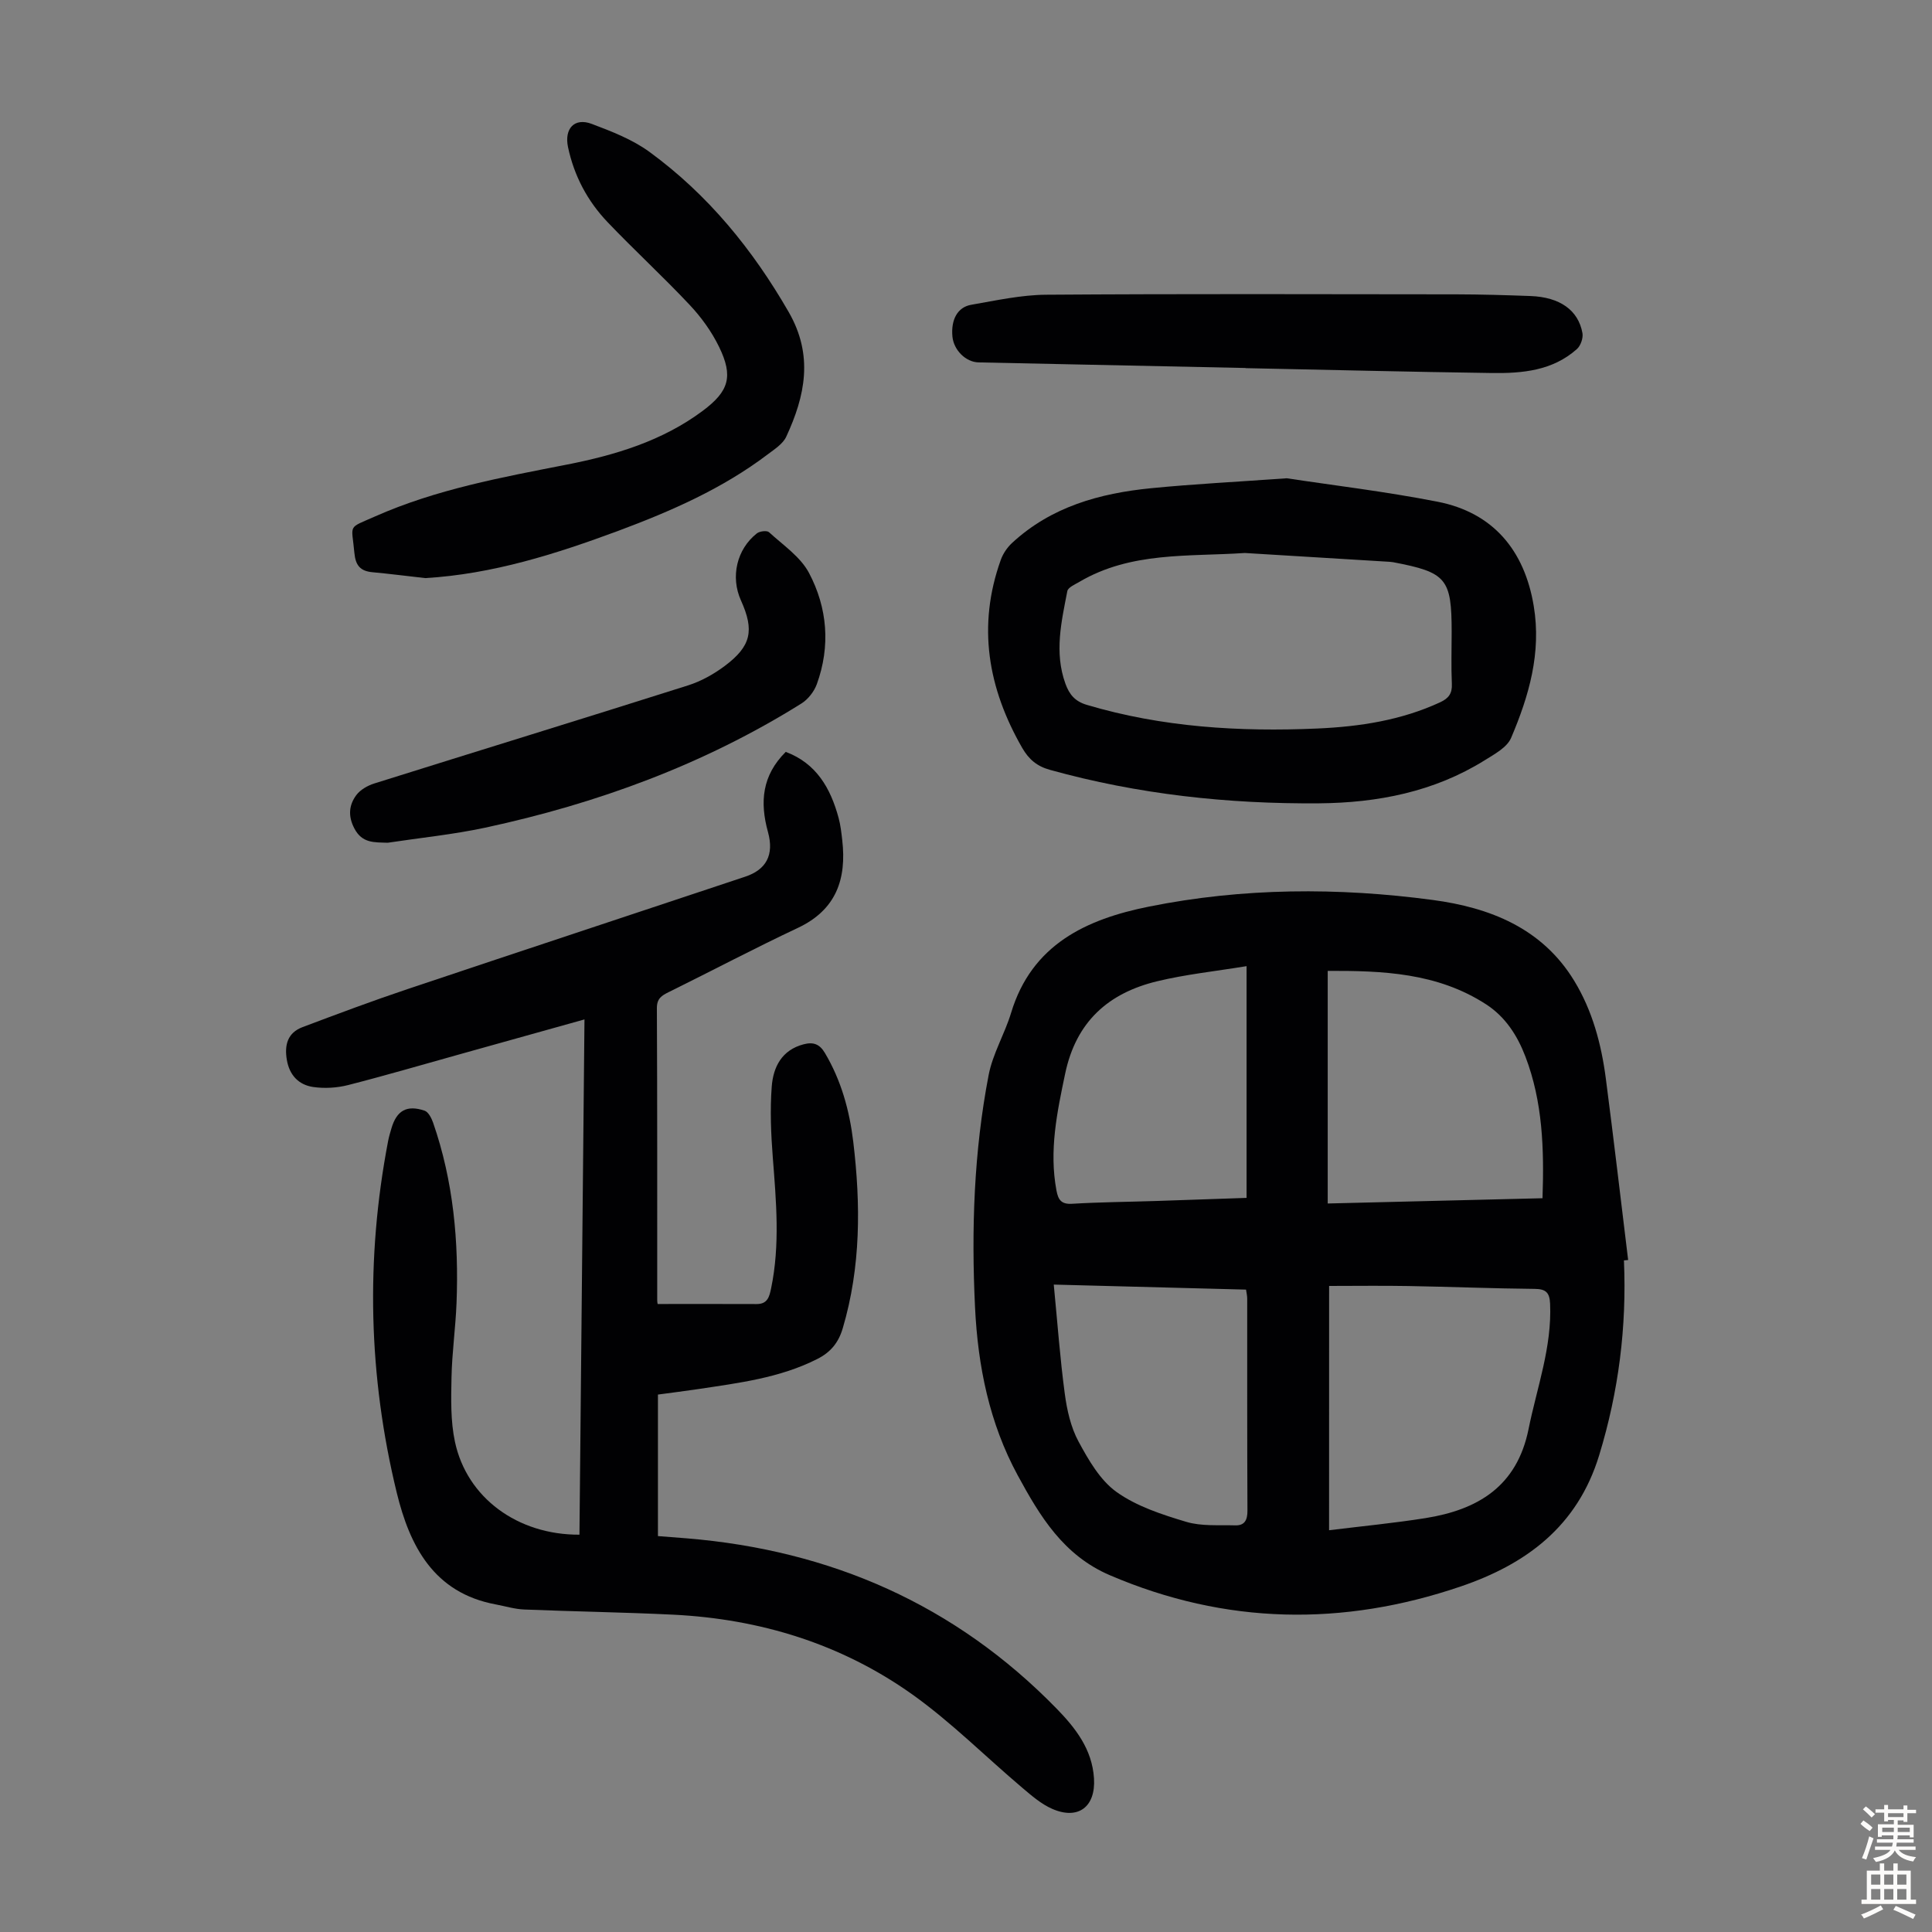
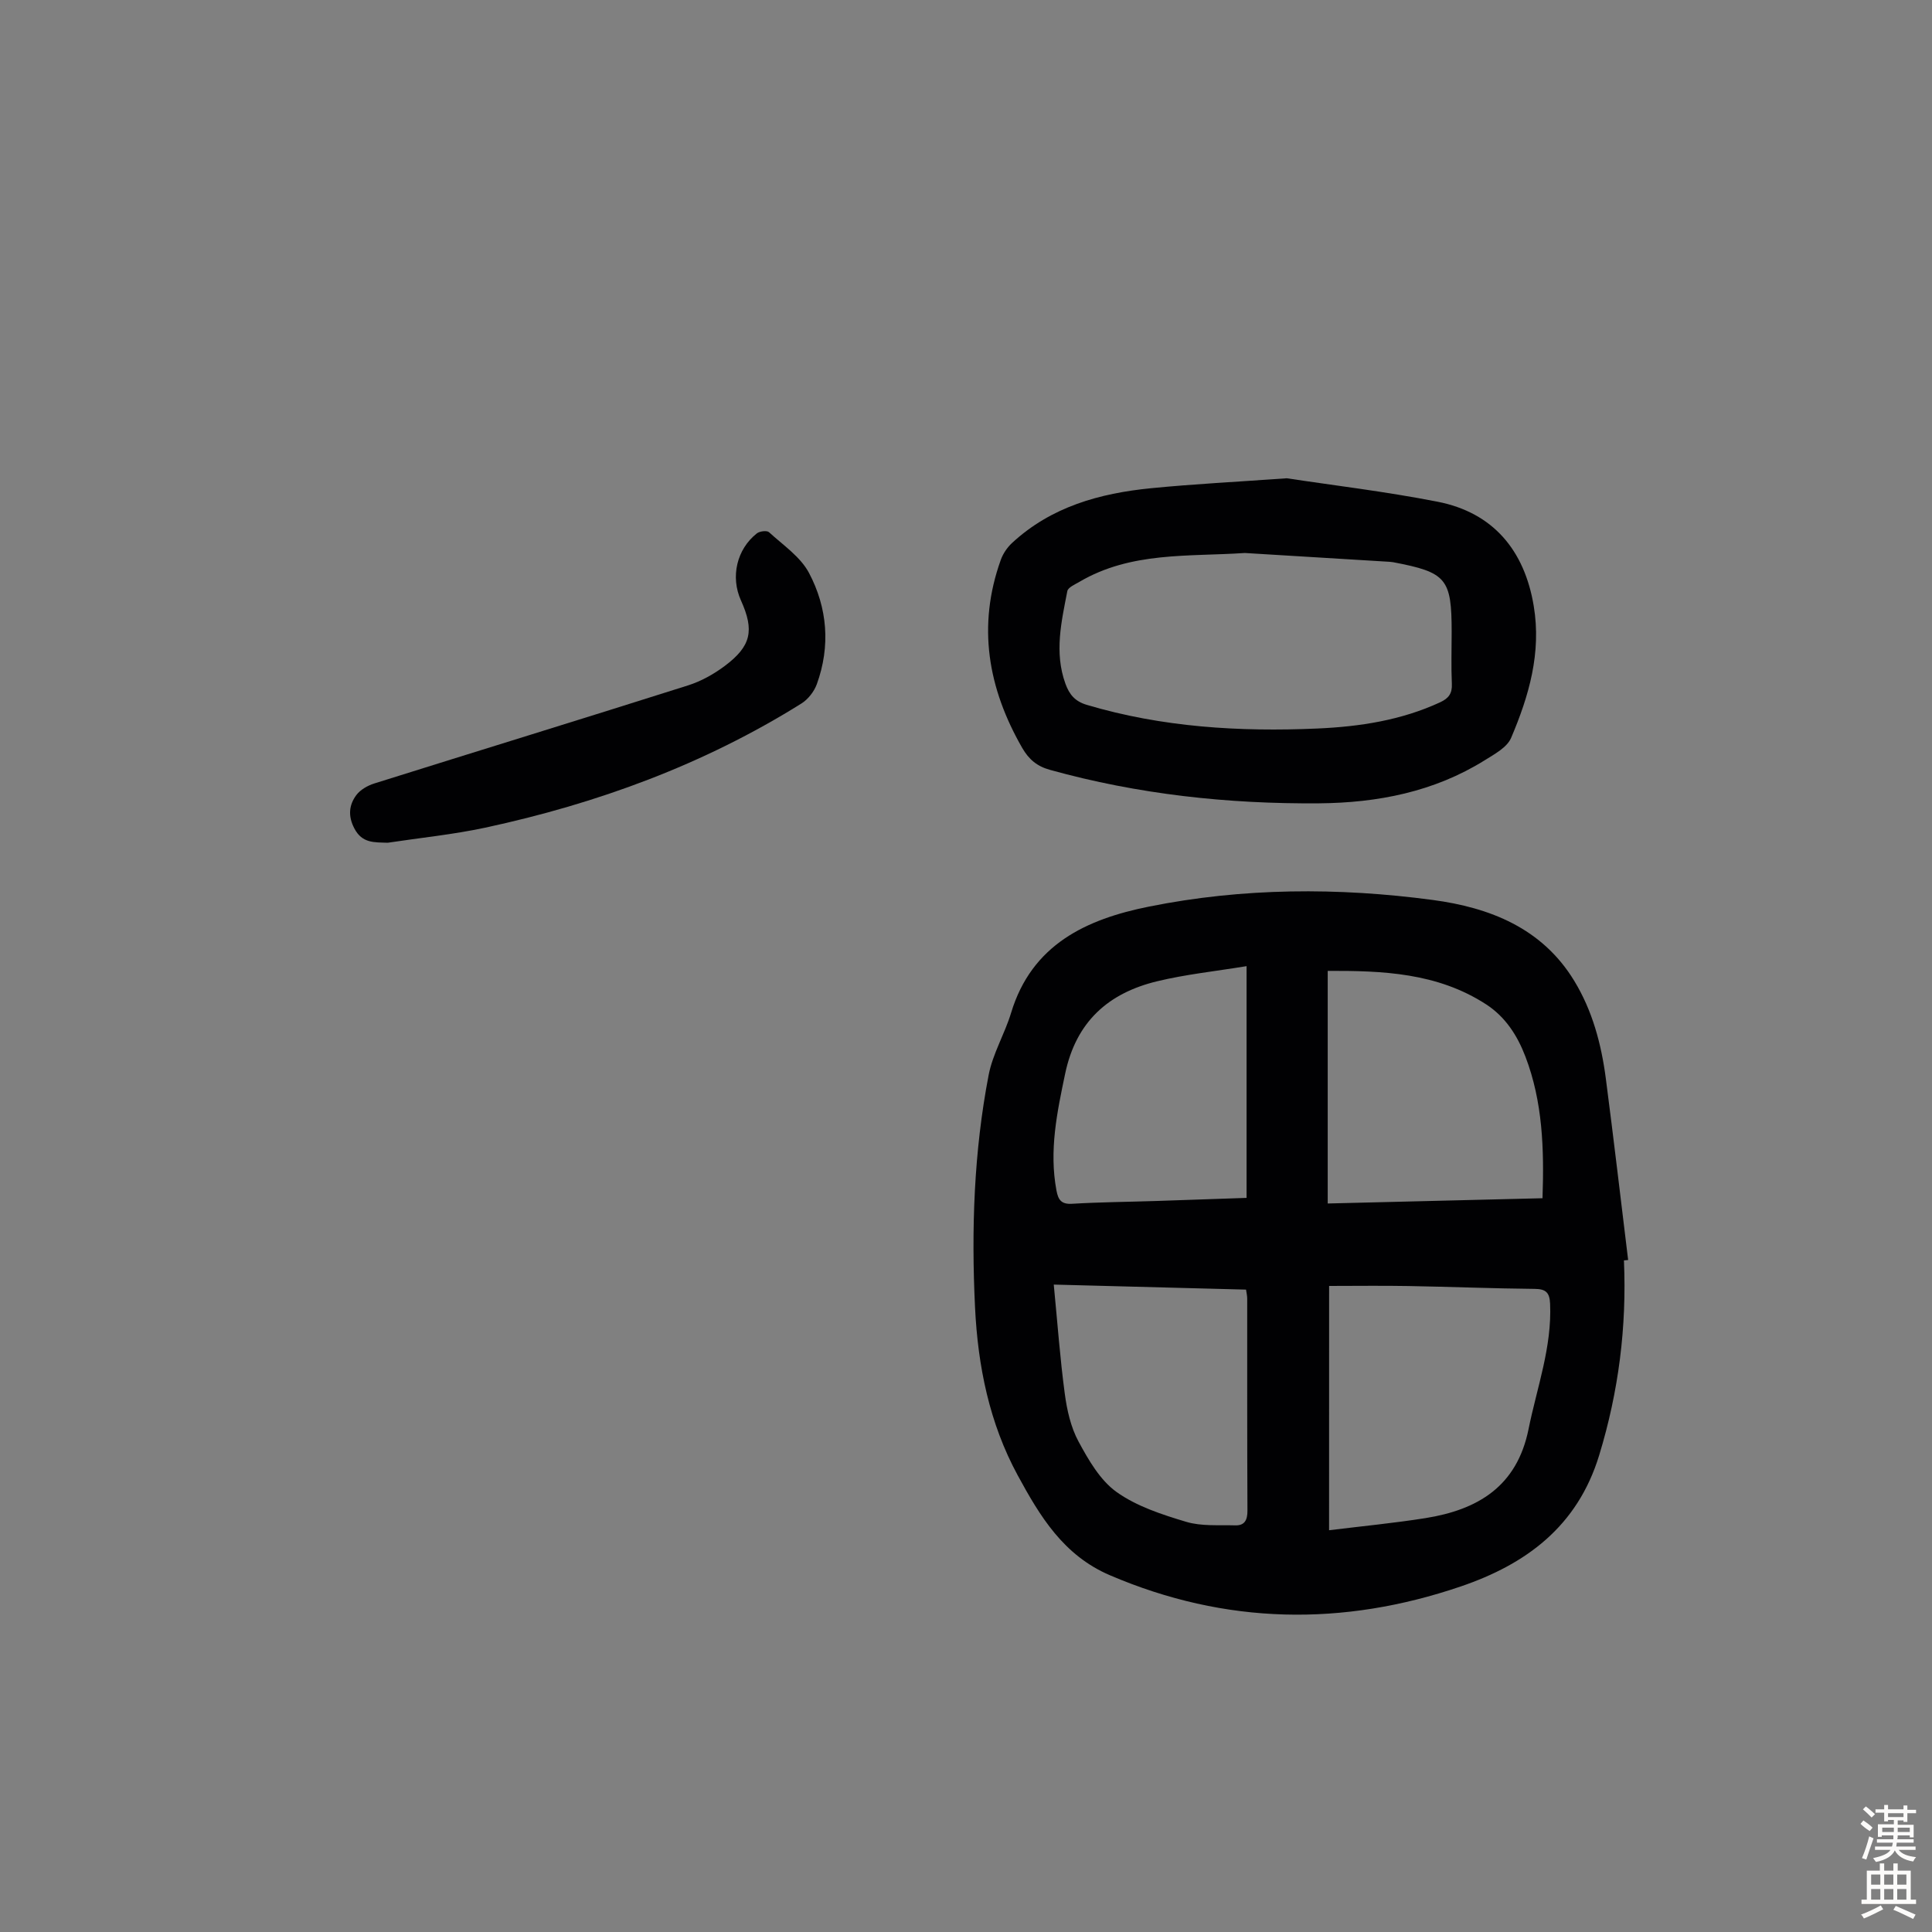
<svg xmlns="http://www.w3.org/2000/svg" enable-background="new 0 0 400 400" viewBox="0 0 400 400">
  <rect x="0" y="0" width="400" height="400" fill="#808080" stroke="none" />
  <g fill="#010103">
    <path d="m336.22 260.95c.59 13.75-1.08 27.09-5.13 40.35-4.52 14.81-15.22 22.58-28.66 27.16-24.38 8.3-48.65 7.95-72.63-2.32-9.65-4.13-14.51-12.25-19.1-20.7-5.86-10.8-8.24-22.56-8.83-34.78-.78-16.15-.24-32.22 2.82-48.1.85-4.41 3.32-8.49 4.64-12.84 4.29-14.21 15.61-19.42 28.56-22.02 19.46-3.91 39.16-3.99 58.76-1.37 11.8 1.58 22.61 5.81 29.26 16.71 3.78 6.19 5.63 13.13 6.56 20.26 1.63 12.51 3.09 25.04 4.62 37.57-.29.03-.58.05-.87.08zm-61.05 55.87c6.9-.85 13.46-1.48 19.96-2.51 10.83-1.73 18.94-6.55 21.34-18.43 1.74-8.62 4.86-16.97 4.46-25.97-.1-2.27-.85-3.04-3.18-3.06-8.71-.08-17.42-.44-26.13-.59-5.43-.1-10.86-.02-16.44-.02-.01 16.93-.01 33.66-.01 50.58zm44.19-68.74c.35-10.22.04-19.96-3.54-29.33-1.67-4.37-4.15-8.22-8.12-10.8-10.14-6.59-21.55-6.98-32.81-6.94v48.16c15.09-.37 29.64-.73 44.47-1.09zm-101.19 17.88c.77 7.93 1.3 15.28 2.28 22.58.45 3.38 1.24 6.94 2.84 9.9 2.07 3.83 4.47 8.02 7.88 10.46 4.16 2.97 9.39 4.67 14.39 6.17 3.18.96 6.76.64 10.17.74 1.96.06 2.55-1.1 2.54-3.04-.07-14.65-.04-29.29-.05-43.94 0-.53-.13-1.06-.24-1.83-13.17-.35-26.19-.69-39.81-1.04zm39.92-65.93c-6.52 1.07-12.61 1.7-18.51 3.13-10.11 2.44-16.79 8.36-19.05 19.13-1.69 8.05-3.35 15.95-1.8 24.19.36 1.91.98 2.89 3.24 2.75 5.8-.35 11.62-.39 17.43-.58 6.21-.2 12.41-.42 18.69-.64 0-15.86 0-31.26 0-47.98z" />
-     <path d="m136.16 269.98c7.11 0 13.8-.02 20.5.01 2.26.01 2.63-1.53 2.99-3.25 1.87-9.01 1.05-18.03.35-27.08-.38-4.88-.59-9.84-.22-14.71.31-4.02 2.06-7.55 6.6-8.74 2.03-.53 3.32-.04 4.41 1.8 3.38 5.69 5.09 11.91 5.87 18.39 1.55 12.98 1.58 25.88-2.17 38.58-.88 2.99-2.49 4.98-5.31 6.4-7.76 3.92-16.2 4.94-24.59 6.21-2.75.41-5.5.75-8.37 1.14v29.3c2.05.16 4.03.3 6.01.47 29.78 2.46 55.52 13.72 76.51 35.23 3.95 4.05 7.38 8.45 7.76 14.46.37 5.88-3.25 8.67-8.64 6.32-2.28-.99-4.28-2.74-6.22-4.38-7.59-6.42-14.66-13.54-22.72-19.29-14.72-10.48-31.52-15.65-49.56-16.54-10.27-.5-20.56-.65-30.83-1.07-1.99-.08-3.95-.69-5.93-1.06-12.8-2.39-17.76-12.08-20.45-23.09-5.87-24.1-6.48-48.45-1.79-72.87.17-.88.43-1.74.68-2.59 1.08-3.69 3.17-4.91 6.86-3.67.78.26 1.43 1.52 1.76 2.46 4.21 12.11 5.35 24.65 4.86 37.37-.2 5.14-.94 10.26-1.04 15.4-.09 4.44-.21 9.02.71 13.32 2.47 11.6 12.97 19.3 25.78 19.24.35-35.4.69-70.81 1.04-106.68-8.81 2.46-17.07 4.77-25.34 7.08-7.86 2.19-15.69 4.49-23.59 6.51-2.31.59-4.89.74-7.25.4-2.98-.44-4.9-2.43-5.44-5.6-.53-3.09.14-5.63 3.26-6.8 7.19-2.71 14.39-5.41 21.67-7.85 23.3-7.82 46.64-15.51 69.96-23.29 4.33-1.44 6.04-4.47 4.72-9.25-1.71-6.19-1.24-11.7 3.68-16.59 6.34 2.37 9.28 7.52 10.94 13.66.41 1.5.58 3.07.76 4.63.92 8.05-1.25 14.41-9.19 18.15-8.99 4.23-17.79 8.88-26.71 13.28-1.49.73-2.49 1.33-2.48 3.35.1 20.15.06 40.29.07 60.44 0 .41.1.84.09.8z" />
    <path d="m266.41 99.02c9.39 1.43 20.37 2.73 31.2 4.85 11.49 2.24 18.01 10.03 19.93 21.57 1.62 9.73-.99 18.65-4.68 27.33-.84 1.98-3.45 3.37-5.49 4.65-10.48 6.53-22.18 8.8-34.28 8.9-18.85.15-37.47-1.86-55.71-6.93-2.7-.75-4.36-2.16-5.74-4.54-7.11-12.37-9.34-25.25-4.44-38.93.46-1.29 1.33-2.57 2.33-3.5 8.1-7.51 18.16-10.29 28.78-11.34 8.81-.87 17.63-1.31 28.1-2.06zm-8.68 15.47c-11.7.79-23.56-.32-34.26 5.98-.92.54-2.34 1.14-2.49 1.91-1.23 6.34-2.73 12.7-.4 19.16.82 2.28 2.01 3.68 4.45 4.4 15.62 4.64 31.61 5.6 47.76 4.89 8.74-.39 17.32-1.7 25.38-5.43 1.76-.82 2.51-1.82 2.42-3.81-.16-3.57-.04-7.15-.04-10.73 0-11.08-1.07-12.36-12.11-14.46-.22-.04-.44-.06-.67-.08-10.01-.6-20.02-1.22-30.04-1.83z" />
-     <path d="m88.05 119.69c-3.65-.41-7.3-.88-10.96-1.22-2.51-.24-3.48-1.41-3.72-4.01-.55-6.08-1.53-4.96 4.29-7.54 12.67-5.62 26.21-8.09 39.7-10.73 10.04-1.97 19.76-4.89 28.13-11.13 5.42-4.05 6.38-7.1 3.38-13.26-1.53-3.14-3.67-6.11-6.07-8.66-5.51-5.87-11.46-11.33-17.01-17.15-4.16-4.36-6.93-9.58-8.19-15.54-.8-3.83 1.33-6.15 4.91-4.8 4.14 1.56 8.44 3.23 11.97 5.81 12.08 8.83 21.34 20.16 28.82 33.16 5.16 8.98 3.4 17.34-.52 25.8-.69 1.49-2.42 2.58-3.83 3.65-9.37 7.1-20.01 11.76-30.93 15.83-12.92 4.79-26 8.96-39.97 9.79z" />
-     <path d="m257.91 76.19c-18.44-.38-36.88-.76-55.31-1.16-2.66-.06-5.14-2.55-5.41-5.34-.33-3.47 1.03-6.1 3.9-6.59 5.13-.89 10.32-2.04 15.49-2.08 28.3-.2 56.59-.11 84.89-.08 5.14.01 10.28.16 15.42.35 6.05.23 9.88 2.91 10.74 7.68.18 1.02-.37 2.61-1.15 3.3-5.03 4.49-11.32 5.05-17.63 4.96-16.98-.24-33.97-.66-50.95-1.01.01-.01.01-.02.01-.03z" />
+     <path d="m257.91 76.19z" />
    <path d="m80.28 174.48c-2.76-.1-5.29.16-6.92-2.97-1.33-2.55-1.12-4.83.41-6.89.83-1.12 2.35-1.98 3.72-2.41 21.63-6.79 43.3-13.44 64.91-20.29 2.7-.85 5.33-2.31 7.61-4.01 5.53-4.13 6.21-7.37 3.39-13.61-2.18-4.84-.89-10.57 3.3-13.87.58-.46 2.09-.64 2.52-.24 2.91 2.67 6.5 5.08 8.27 8.42 3.83 7.24 4.48 15.17 1.62 23.05-.56 1.53-1.81 3.13-3.18 3.99-20.21 12.64-42.26 20.71-65.47 25.71-6.64 1.42-13.45 2.1-20.18 3.12z" />
  </g>
  <path d="m385.2 377.6.6-.7c.6.4 1.3.9 1.9 1.5l-.6.7c-.8-.5-1.4-1-1.9-1.5zm.3 7.1c.6-1.4 1.1-2.9 1.5-4.5.3.1.6.3.9.4-.5 1.4-1 2.9-1.5 4.4zm.2-10.1.6-.6c.7.5 1.3 1.1 1.9 1.6l-.7.7c-.6-.6-1.2-1.2-1.8-1.7zm8.4-.8h.8v.9h1.8v.7h-1.8v1.8h-.8v-.3h-1.2v.9h3.3v2.6h-.8v-.4h-2.5c0 .3 0 .6-.1.8h3.4v.7h-3.5c0 .3-.1.6-.1.8h4v.7h-3.5c.7.9 1.9 1.3 3.6 1.5-.2.2-.4.5-.6.9-1.9-.3-3.2-1.1-3.8-2.3-.5 1.1-1.8 2-3.9 2.4-.2-.3-.4-.5-.6-.8 1.9-.4 3.1-.9 3.6-1.7h-3.2v-.7h3.5c.1-.2.1-.5.2-.8h-3.3v-.7h3.4c0-.2 0-.5 0-.8h-2.4v.3h-.8v-2.6h3.3v-.9h-1.2v.3h-.8v-1.8h-1.8v-.7h1.8v-.9h.8v.9h3.2zm-4.4 5.5h2.4c0-.3 0-.6 0-.9h-2.4zm1.2-3.1h3.2v-.8h-3.2zm4.4 2.2h-2.4v.9h2.5v-.9z" fill="#fcfbfa" />
  <path d="m389.2 385.8h.9v1.5h1.9v-1.5h.9v1.5h2.7v6h1.1v.9h-11.3v-.9h1.1v-6h2.7zm.2 8.7.5.8c-1.2.6-2.5 1.3-4 1.9-.2-.3-.3-.6-.6-.8 1.6-.6 3-1.3 4.1-1.9zm-2-4.3h1.9v-2.1h-1.9zm0 3.1h1.9v-2.2h-1.9zm2.7-3.1h1.9v-2.1h-1.9zm0 3.1h1.9v-2.2h-1.9zm2.4 1.3c1.4.6 2.7 1.2 4.1 1.8l-.5.9c-1.5-.7-2.8-1.4-4.1-1.9zm2.2-6.5h-1.9v2.1h1.9zm-1.9 5.2h1.9v-2.2h-1.9z" fill="#fcfbfa" />
</svg>